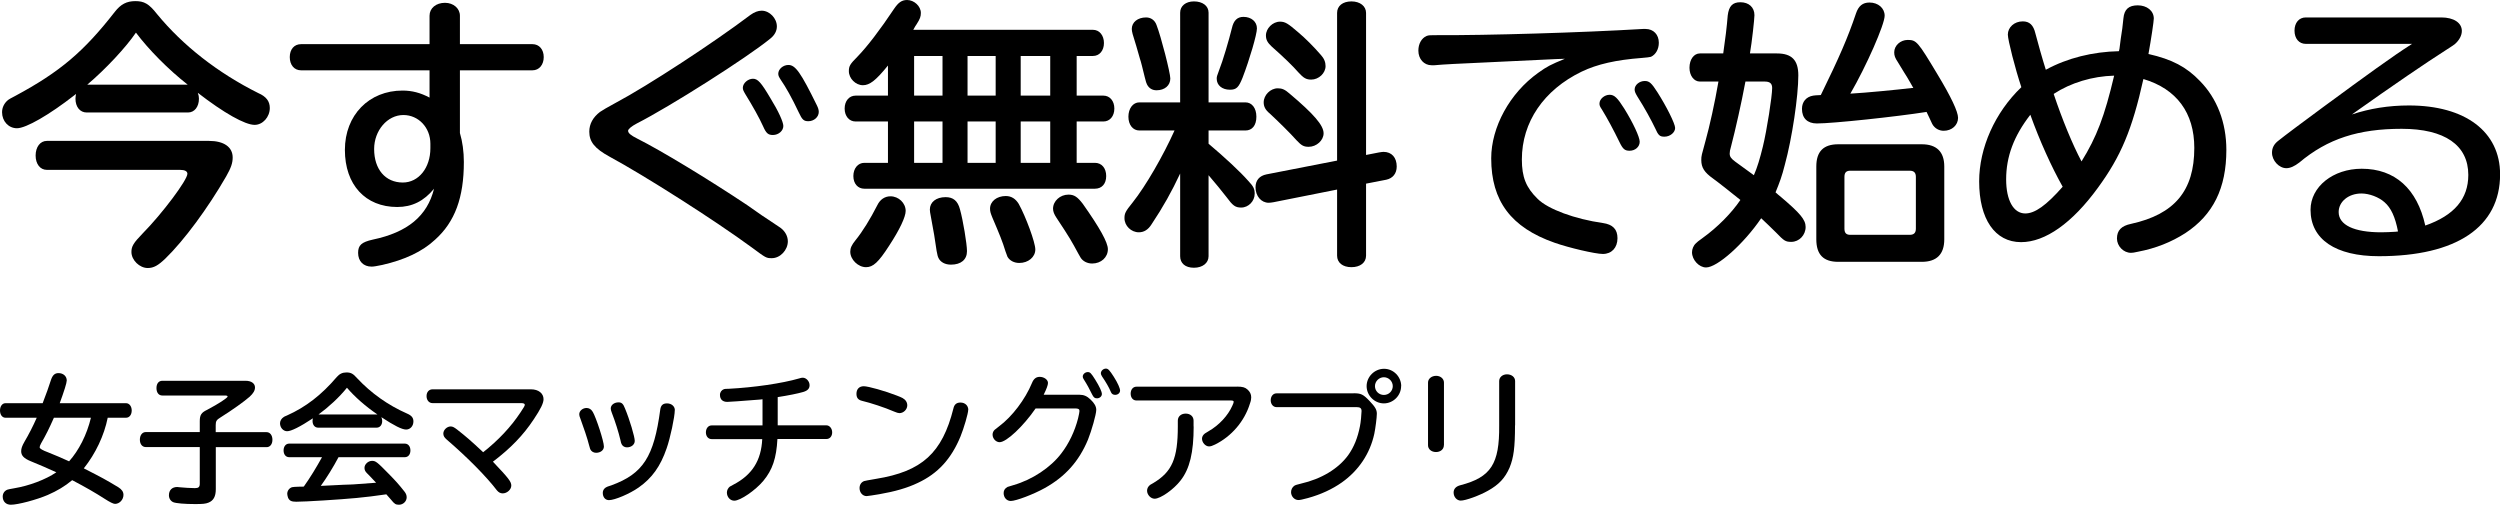
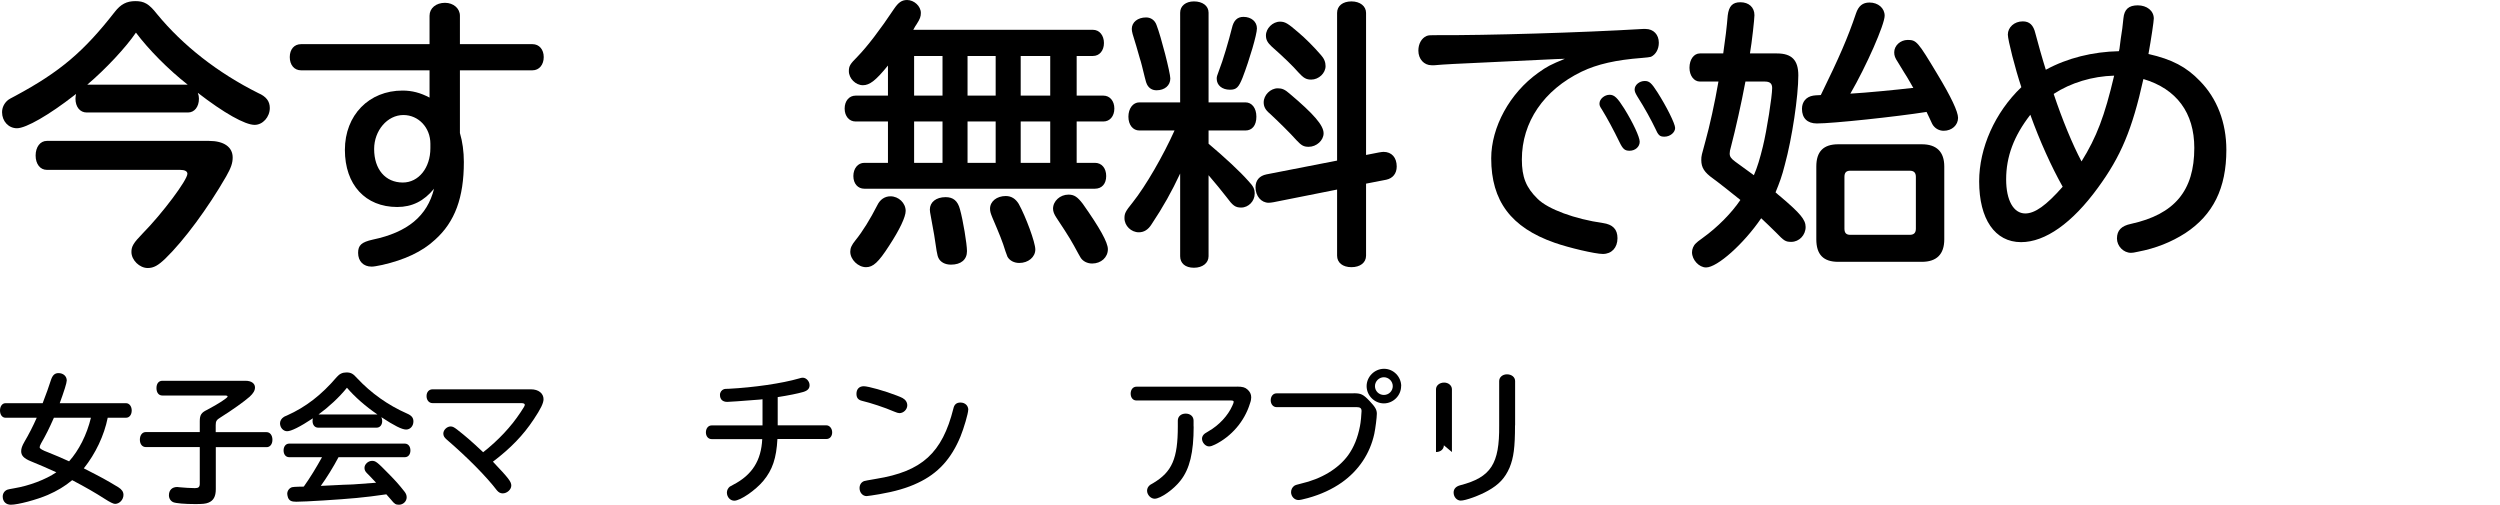
<svg xmlns="http://www.w3.org/2000/svg" id="_レイヤー_2" width="266.68" height="53.84" viewBox="0 0 266.68 53.84">
  <g id="_デザイン">
    <path d="m7.96,10.14c-2.73,2.13-5.19,3.54-6.15,3.54-.9,0-1.59-.75-1.59-1.71,0-.51.24-.99.66-1.32.15-.09.21-.15.75-.42C6.43,7.65,8.95,5.49,12.25,1.26c.63-.81,1.26-1.14,2.19-1.14s1.44.27,2.31,1.38c2.76,3.36,6.48,6.27,10.8,8.43.84.36,1.23.87,1.23,1.59,0,.96-.75,1.8-1.62,1.8-1.02,0-3.27-1.26-6.06-3.42.09.24.12.42.12.63,0,.87-.48,1.47-1.17,1.47h-10.8c-.72,0-1.2-.6-1.2-1.47,0-.18.03-.33.06-.51l-.15.12Zm14.34,4.89c1.59,0,2.52.66,2.52,1.77,0,.6-.18,1.11-.69,2.01-1.95,3.39-4.5,6.84-6.48,8.76-.78.75-1.26,1.02-1.89,1.02-.87,0-1.74-.84-1.74-1.71,0-.6.21-.96,1.2-1.98,2.1-2.13,4.77-5.7,4.77-6.36,0-.27-.27-.42-.78-.42H5c-.72,0-1.2-.63-1.2-1.53s.48-1.56,1.2-1.56h17.31Zm-2.28-6c-2.07-1.62-4.17-3.75-5.52-5.55-1.08,1.59-3.24,3.9-5.19,5.55h10.71Z" />
    <path d="m45.82,1.68c0-.81.69-1.38,1.65-1.38.9,0,1.59.6,1.59,1.38v3.03h7.74c.72,0,1.2.57,1.2,1.38s-.48,1.41-1.2,1.41h-7.74v6.69c.27.9.42,1.98.42,3.09,0,3.81-.96,6.39-3.06,8.28-1.38,1.29-3.27,2.16-5.64,2.7-.57.12-.93.18-1.14.18-.87,0-1.44-.57-1.44-1.47,0-.81.36-1.14,1.56-1.41,3.72-.78,5.82-2.52,6.54-5.43-1.08,1.32-2.34,1.95-3.93,1.95-3.39,0-5.58-2.37-5.58-6.09s2.58-6.33,6.15-6.33c1.02,0,1.92.24,2.88.75v-2.91h-13.71c-.72,0-1.2-.57-1.2-1.41s.48-1.38,1.2-1.38h13.71V1.68Zm.09,13.65c0-1.71-1.26-3.06-2.88-3.06-1.71,0-3.12,1.65-3.12,3.63,0,2.16,1.2,3.57,3.06,3.57,1.68,0,2.94-1.56,2.94-3.66v-.48Z" />
-     <path d="m82.87,2.82c0,.48-.24.93-.69,1.29-2.49,2.04-10.71,7.26-14.25,9.06-.57.3-.93.6-.93.78,0,.24.27.48.99.84,2.46,1.23,7.56,4.32,11.7,7.08,1.23.87,1.83,1.29,3.39,2.31.6.36.96.96.96,1.56,0,.93-.81,1.8-1.71,1.8-.6,0-.63-.03-2.13-1.14-3.96-2.91-11.46-7.68-15.18-9.69-1.59-.87-2.16-1.59-2.16-2.67,0-.81.39-1.53,1.14-2.1q.33-.24,1.71-.99c3.39-1.8,10.41-6.39,14.34-9.36.42-.3.81-.45,1.2-.45.84,0,1.62.81,1.62,1.68Zm-.69,7.65c.87,1.41,1.38,2.55,1.38,2.97,0,.51-.51.96-1.11.96-.51,0-.72-.18-1.05-.93-.39-.87-1.11-2.16-1.89-3.42-.21-.36-.27-.48-.27-.69,0-.48.54-.96,1.08-.96.51,0,.87.39,1.86,2.07Zm4.95.75c.15.3.21.51.21.72,0,.54-.51.99-1.11.99-.48,0-.66-.15-1.02-.93-.75-1.59-1.38-2.7-1.92-3.48-.21-.33-.27-.45-.27-.66,0-.48.51-.93,1.08-.93.75,0,1.32.81,3.03,4.29Z" />
    <path d="m114.85,10.2h2.85c.69,0,1.17.57,1.17,1.38s-.48,1.38-1.17,1.38h-2.85v4.41h1.95c.72,0,1.2.57,1.2,1.41s-.48,1.35-1.2,1.35h-24.6c-.69,0-1.17-.54-1.17-1.35s.48-1.41,1.17-1.41h2.52v-4.41h-3.45c-.69,0-1.17-.57-1.17-1.38s.48-1.38,1.17-1.38h3.45v-3.21c-1.29,1.59-1.95,2.1-2.67,2.1-.78,0-1.5-.72-1.5-1.5,0-.54.12-.75.93-1.56,1.02-1.05,2.4-2.85,3.9-5.1.45-.66.81-.93,1.38-.93.75,0,1.47.66,1.47,1.38,0,.39-.09.63-.45,1.2-.12.15-.12.18-.36.6h19.17c.69,0,1.17.6,1.17,1.41s-.48,1.38-1.17,1.38h-1.74v4.23Zm-18.24,12.3c0,.63-.63,1.98-1.77,3.72-1.14,1.77-1.71,2.28-2.46,2.28-.84,0-1.68-.81-1.68-1.65,0-.39.15-.72.54-1.2.78-.96,1.59-2.28,2.34-3.75.3-.63.81-.96,1.41-.96.87,0,1.62.72,1.62,1.56Zm.9-12.3h3.03v-4.23h-3.03v4.23Zm0,2.76v4.41h3.03v-4.41h-3.03Zm4.89,9.36c.33,1.17.75,3.72.75,4.47,0,.9-.63,1.44-1.71,1.44-.63,0-1.11-.27-1.32-.69-.09-.18-.12-.3-.21-.78-.21-1.44-.27-1.83-.63-3.75-.06-.3-.09-.48-.09-.66,0-.78.66-1.32,1.68-1.32.81,0,1.29.39,1.53,1.29Zm.81-12.12h3v-4.23h-3v4.23Zm0,2.76v4.41h3v-4.41h-3Zm5.46,8.79c.75,1.35,1.77,4.11,1.77,4.86,0,.81-.75,1.44-1.71,1.44-.54,0-1.02-.24-1.26-.66q-.06-.12-.21-.57c-.33-1.08-.63-1.8-1.41-3.63-.18-.45-.24-.63-.24-.93,0-.78.72-1.35,1.68-1.35.6,0,1.05.3,1.38.84Zm.21-11.55h3.15v-4.23h-3.15v4.23Zm0,2.76v4.41h3.15v-4.41h-3.15Zm6.63,8.79c1.8,2.55,2.67,4.11,2.67,4.83,0,.87-.72,1.53-1.68,1.53-.51,0-.99-.24-1.23-.63q-.03-.06-.24-.42c-.75-1.38-.87-1.62-2.34-3.84-.24-.36-.36-.66-.36-.96,0-.81.75-1.5,1.65-1.5.6,0,.96.24,1.53.99Z" />
    <path d="m125.89,18.51c-.9,1.92-1.8,3.54-3.06,5.43-.36.57-.81.84-1.35.84-.81,0-1.53-.69-1.53-1.5,0-.51.09-.72.87-1.68,1.41-1.77,3.27-5.01,4.47-7.68h-3.75c-.69,0-1.17-.6-1.17-1.47s.48-1.53,1.17-1.53h4.35V1.35c0-.72.6-1.2,1.47-1.2.93,0,1.56.48,1.56,1.2v9.57h3.93c.69,0,1.17.6,1.17,1.53s-.45,1.47-1.17,1.47h-3.93v1.41c1.71,1.44,3.36,2.97,4.23,3.96.57.6.69.87.69,1.38,0,.78-.66,1.47-1.44,1.47-.63,0-.9-.21-1.56-1.11-.27-.36-1.44-1.8-1.92-2.34v8.64c0,.72-.63,1.23-1.56,1.23s-1.47-.48-1.47-1.23v-8.82Zm-2.52-15.84c.48,1.23,1.47,5.1,1.47,5.7,0,.75-.6,1.26-1.47,1.26-.45,0-.81-.21-1.02-.63-.09-.18-.09-.21-.24-.78-.24-.96-.39-1.62-.51-1.95-.24-.87-.51-1.77-.78-2.64-.06-.27-.09-.36-.09-.54,0-.72.63-1.23,1.53-1.23.51,0,.93.3,1.11.81Zm10.71.36c0,.63-.78,3.3-1.53,5.25-.42,1.05-.66,1.29-1.35,1.29-.84,0-1.41-.48-1.41-1.17,0-.24.03-.3.24-.87.42-1.05,1.05-3.21,1.38-4.53.18-.81.57-1.2,1.23-1.2.84,0,1.44.51,1.44,1.23Zm11.64,24.24c0,.75-.63,1.23-1.56,1.23s-1.53-.48-1.53-1.23v-7.05l-6.78,1.35c-.18.03-.39.06-.51.06-.81,0-1.41-.72-1.41-1.65,0-.75.42-1.23,1.17-1.38l7.53-1.47V1.38c0-.75.6-1.23,1.53-1.23s1.56.51,1.56,1.23v15.15l1.38-.27c.18-.03.39-.06.48-.06.87,0,1.41.6,1.41,1.56,0,.75-.42,1.26-1.11,1.41l-2.16.42v7.68Zm-8.19-17.31c2.64,2.22,3.66,3.42,3.66,4.26,0,.75-.75,1.44-1.59,1.44-.54,0-.78-.15-1.29-.69-.66-.75-2.01-2.07-2.85-2.85-.48-.39-.66-.75-.66-1.2,0-.78.72-1.5,1.5-1.5.45,0,.75.12,1.23.54Zm.96-6.51c.75.63,1.65,1.53,2.4,2.4.36.39.51.78.51,1.2,0,.75-.72,1.44-1.53,1.44-.51,0-.81-.15-1.35-.75-.6-.69-1.59-1.65-2.85-2.76-.45-.42-.63-.72-.63-1.2,0-.75.72-1.47,1.5-1.47.54,0,.84.18,1.95,1.14Z" />
    <path d="m166.03,6.3l-7.56.36c-2.7.12-4.56.21-5.46.3h-.3c-.81,0-1.41-.66-1.41-1.56,0-.72.33-1.32.87-1.56.24-.09.36-.09,1.2-.09,5.16.03,15.36-.27,21.87-.66h.3c.84,0,1.41.6,1.41,1.47,0,.69-.33,1.26-.84,1.5q-.21.06-.96.12c-2.76.21-4.77.66-6.45,1.47-4.02,1.95-6.36,5.37-6.36,9.36,0,1.89.45,3,1.68,4.2,1.11,1.11,3.99,2.16,6.96,2.58,1.05.15,1.56.66,1.56,1.62,0,1.02-.63,1.68-1.56,1.68-.81,0-3.63-.66-5.16-1.2-4.62-1.62-6.75-4.44-6.75-9,0-3.33,1.98-6.96,5.01-9.12.96-.69,1.32-.87,2.85-1.5l-.9.03Zm7.23,5.28c.93,1.5,1.65,3.03,1.65,3.54,0,.54-.48.96-1.08.96-.51,0-.72-.18-1.08-.93-.66-1.35-1.29-2.52-1.86-3.45-.24-.36-.27-.45-.27-.66,0-.48.54-.93,1.08-.93.51,0,.84.33,1.56,1.47Zm3.54-1.74c.96,1.5,1.89,3.36,1.89,3.81,0,.48-.54.93-1.14.93-.51,0-.66-.15-.99-.9-.42-.87-1.08-2.1-1.92-3.42-.21-.36-.27-.51-.27-.72,0-.48.51-.9,1.08-.9.48,0,.72.21,1.35,1.2Z" />
    <path d="m189.55,5.7c1.59,0,2.28.72,2.28,2.34,0,2.22-.66,6.69-1.44,9.54-.3,1.2-.57,1.92-.99,2.94.15.15.39.33.6.51,2.01,1.71,2.61,2.4,2.61,3.18,0,.87-.69,1.59-1.53,1.59-.63,0-.78-.12-1.62-.99-.57-.57-1.02-.99-1.59-1.53-1.86,2.73-4.68,5.25-5.88,5.25-.75,0-1.5-.81-1.5-1.62,0-.33.15-.72.42-.96q.09-.12.72-.57c1.59-1.14,3.09-2.67,4.02-4.05-.48-.39-2.4-1.92-2.91-2.28-.93-.66-1.26-1.17-1.26-1.98,0-.45.03-.51.45-2.04.42-1.5.99-4.05,1.38-6.33h-1.98c-.63,0-1.11-.63-1.11-1.47,0-.9.48-1.53,1.11-1.53h2.49c.21-1.41.39-2.91.48-4.05.12-.99.51-1.41,1.35-1.41.9,0,1.5.54,1.5,1.38,0,.39-.27,2.88-.48,4.08h2.88Zm-3.42,3.3c-.33,1.8-1.02,4.89-1.47,6.6-.12.39-.15.6-.15.78,0,.33.15.54.6.87.75.54.99.72,1.98,1.44.36-.81.66-1.83.96-3.06.42-1.71.99-5.37.99-6.24,0-.48-.24-.69-.78-.69h-2.07l-.06.3Zm17.97.39c-.24-.45-.45-.78-.69-1.2-.09-.12-.39-.63-.96-1.56-.3-.45-.39-.69-.39-1.05,0-.72.66-1.32,1.44-1.32.93,0,1.08.18,3.15,3.63,1.47,2.43,2.22,4.02,2.22,4.68,0,.78-.66,1.38-1.53,1.38-.42,0-.81-.18-1.08-.51-.12-.15-.18-.27-.45-.87-.15-.33-.21-.45-.3-.63-3.24.51-9.99,1.23-11.7,1.23-1.02,0-1.59-.57-1.59-1.56,0-.75.45-1.29,1.2-1.41.15-.03.27-.03.81-.06,1.98-4.05,2.88-6.12,3.75-8.7.27-.81.72-1.17,1.44-1.17.93,0,1.62.6,1.62,1.41,0,.93-1.95,5.37-3.66,8.31,1.65-.09,5.01-.42,6.54-.6h.18Zm.9,6c1.59,0,2.4.81,2.4,2.37v7.77c0,1.59-.81,2.4-2.4,2.4h-8.91c-1.59,0-2.34-.78-2.34-2.4v-7.77c0-1.59.75-2.37,2.34-2.37h8.91Zm-8.25,9c0,.45.18.66.63.66h6.33c.45,0,.66-.21.66-.66v-5.52c0-.45-.21-.66-.66-.66h-6.33c-.45,0-.63.21-.63.66v5.52Z" />
    <path d="m226.09,5.19c.09-.72.18-1.44.3-2.16.03-.27.06-.63.12-1.08.09-.96.57-1.38,1.53-1.38s1.71.57,1.71,1.41c0,.27-.27,2.13-.57,3.78,2.52.57,4.05,1.38,5.49,2.88,1.83,1.86,2.82,4.44,2.82,7.35,0,4.08-1.41,6.93-4.38,8.88-1.5.96-3.15,1.62-5.04,1.98-.39.09-.6.12-.75.12-.81,0-1.5-.72-1.5-1.53,0-.87.48-1.35,1.5-1.56,4.65-1.02,6.75-3.54,6.75-8.1,0-3.75-1.89-6.3-5.43-7.35-1.2,5.4-2.4,8.25-4.86,11.61-2.73,3.75-5.61,5.79-8.19,5.79-2.79,0-4.47-2.46-4.47-6.48,0-3.57,1.68-7.35,4.5-10.05-.66-1.98-1.44-5.04-1.44-5.61,0-.78.69-1.41,1.59-1.41.72,0,1.14.39,1.35,1.29.18.72.81,2.94,1.11,3.87,2.31-1.26,5.01-1.92,7.8-1.98l.06-.27Zm-12.09,13.95c0,2.22.78,3.63,2.04,3.63,1.02,0,2.22-.84,3.99-2.85-1.2-2.13-2.46-4.92-3.45-7.68-1.77,2.28-2.58,4.47-2.58,6.9Zm5.07-9.12c.9,2.7,2.01,5.4,2.97,7.2,1.62-2.61,2.46-4.83,3.48-9.15-2.31.06-4.62.75-6.45,1.95Z" />
-     <path d="m245.96,4.68c-.72,0-1.2-.57-1.2-1.41s.48-1.41,1.2-1.41h14.46c1.32,0,2.19.57,2.19,1.44,0,.48-.27.99-.75,1.41-.21.15-.24.18-.99.66-2.07,1.32-5.55,3.69-9.99,6.84,1.89-.63,3.9-.96,6.09-.96,6,0,9.72,2.79,9.72,7.35,0,5.61-4.65,8.73-12.93,8.73-4.62,0-7.29-1.8-7.29-4.95,0-2.46,2.4-4.38,5.46-4.38,3.54,0,5.91,2.13,6.78,6.06,3.09-1.08,4.59-2.85,4.59-5.4,0-3.18-2.52-4.92-7.11-4.92s-7.89,1.05-10.92,3.6c-.51.39-.96.6-1.38.6-.78,0-1.53-.81-1.53-1.65,0-.51.21-.93.69-1.29,1.26-1.02,8.04-6,10.44-7.71,1.68-1.2,2.64-1.86,3.81-2.61h-11.34Zm9.84,20.01c-.3-1.56-.75-2.52-1.44-3.12-.6-.54-1.62-.93-2.46-.93-1.38,0-2.43.87-2.43,1.98,0,1.38,1.65,2.16,4.53,2.16.57,0,.96-.03,1.56-.06l.24-.03Z" />
    <path d="m11.49,44.56c-.38,1.89-1.29,3.82-2.55,5.4,2.03,1.04,2.26,1.16,3.69,2.02.36.23.54.48.54.81,0,.51-.42.96-.9.96q-.27,0-1.12-.55c-.93-.6-2.05-1.25-3.45-1.98-.78.65-1.6,1.14-2.61,1.58-1.19.51-3.17,1.04-3.93,1.04-.53,0-.87-.35-.87-.87,0-.34.19-.62.51-.74q.1-.04.74-.15c1.56-.26,3.33-.92,4.47-1.7-.96-.43-1.73-.78-2.73-1.18-.73-.3-1.02-.6-1.02-1.07,0-.29.1-.57.34-.99.45-.76.93-1.69,1.32-2.58H.58c-.34,0-.58-.32-.58-.77s.24-.78.58-.78h3.97c.42-1.08.62-1.67.9-2.52.17-.48.4-.69.79-.69.51,0,.88.33.88.79,0,.25-.29,1.17-.75,2.42h7.08c.34,0,.6.33.6.78s-.25.77-.6.77h-1.98Zm-5.74,0c-.51,1.15-.83,1.8-1.37,2.74-.11.2-.15.32-.15.42q0,.2.92.54c.79.32,1.42.58,2.22.95,1.05-1.18,1.89-2.83,2.33-4.65h-3.94Z" />
    <path d="m28.44,46.1c.36,0,.62.33.62.81s-.26.79-.62.79h-5.42v4.48c0,.78-.25,1.23-.79,1.44-.3.12-.6.15-1.42.15-1.11,0-2.04-.08-2.33-.2-.29-.13-.46-.41-.46-.74,0-.54.33-.88.88-.88.06,0,.09,0,.3.03.39.04,1.17.09,1.59.09.39,0,.52-.12.52-.48v-3.9h-5.76c-.38,0-.63-.32-.63-.79s.25-.81.63-.81h5.76v-1.16c0-.67.17-.92.78-1.21,1.23-.65,2.19-1.28,2.19-1.42,0-.08-.1-.11-.31-.11h-6.66c-.38,0-.62-.31-.62-.79s.24-.78.62-.78h8.89c.62,0,1,.29,1,.71,0,.33-.18.63-.57.99-.58.51-1.84,1.41-3.08,2.19-.45.27-.54.41-.54.84v.75h5.42Z" />
    <path d="m33.94,45.62c-.36,0-.6-.29-.6-.71,0-.1.01-.18.04-.29-1.39.92-2.33,1.38-2.75,1.38s-.76-.39-.76-.85c0-.25.15-.51.39-.66.06-.04.11-.08.35-.17,2.02-.9,3.7-2.21,5.32-4.11.29-.33.6-.48,1.02-.48.48,0,.71.12,1.15.62,1.49,1.59,3.29,2.87,5.31,3.76.49.21.69.45.69.84,0,.5-.34.87-.78.87s-1.26-.41-2.64-1.32c.06.14.09.26.09.41,0,.42-.24.71-.6.71h-6.24Zm2.17,3.15c-.57,1.08-1.29,2.23-1.89,3.06l2.42-.12c.57-.01.96-.04,1.07-.04.76-.06,1.53-.11,2.31-.17h.1c-.49-.54-.63-.67-.99-1.04-.17-.17-.25-.34-.25-.55,0-.39.39-.75.81-.75.38,0,.54.12,1.77,1.38.75.76,1.07,1.12,1.68,1.89.17.21.24.41.24.62,0,.43-.38.79-.82.79-.35,0-.48-.08-.84-.53-.23-.25-.3-.34-.51-.58-1.29.18-2.08.29-3.18.39-1.79.17-5.47.4-6.43.4-.5,0-.72-.1-.87-.42-.04-.12-.09-.3-.09-.42,0-.33.21-.61.51-.71q.12-.04.9-.06h.24s.12-.01.12-.01c.74-1.05,1.31-2,1.94-3.13h-3.5c-.36,0-.6-.29-.6-.72s.24-.73.6-.73h12.33c.36,0,.6.3.6.73s-.24.72-.6.72h-7.05Zm4.07-4.56h.08c-1.29-.88-2.42-1.88-3.25-2.85-.84,1.04-1.94,2.05-3.03,2.85h6.21Z" />
    <path d="m56.65,41.53c.79,0,1.33.43,1.33,1.05,0,.42-.3,1.04-1.05,2.16-1.11,1.68-2.46,3.08-4.35,4.51,1.71,1.8,1.96,2.14,1.96,2.55s-.44.83-.92.83c-.24,0-.44-.11-.62-.33-1.08-1.42-3.1-3.48-5.37-5.43-.24-.21-.34-.39-.34-.62,0-.39.39-.76.78-.76.21,0,.36.08.69.33.93.73,1.46,1.18,2.78,2.42,1.62-1.28,2.96-2.7,3.99-4.26.35-.53.45-.69.45-.8,0-.12-.13-.18-.39-.18h-9.46c-.36,0-.63-.31-.63-.75s.27-.72.63-.72h10.51Z" />
-     <path d="m63.22,43.91c.38.65,1.2,3.17,1.2,3.72,0,.39-.36.67-.84.67-.27,0-.51-.15-.62-.39q-.03-.09-.12-.41c-.15-.63-.62-2.02-.93-2.85-.09-.21-.12-.33-.12-.46,0-.36.36-.67.78-.67.25,0,.5.13.64.39Zm8.76-.15c0,.69-.48,2.97-.87,4.07-.66,1.92-1.56,3.17-2.98,4.17-.95.67-2.55,1.35-3.17,1.35-.39,0-.66-.31-.66-.78,0-.24.11-.43.32-.57q.1-.08.6-.23c3.39-1.24,4.54-3.06,5.21-8.07.06-.46.28-.67.72-.67.48,0,.84.31.84.73Zm-5.31-.19c.5,1.2,1.04,3.03,1.04,3.46,0,.39-.36.69-.83.69-.25,0-.46-.12-.57-.34q-.06-.09-.13-.45c-.2-.84-.54-1.93-.92-2.91-.08-.21-.11-.33-.11-.45,0-.36.36-.65.83-.65.33,0,.5.15.69.65Z" />
    <path d="m81.33,42.59l-.24.03q-3.18.25-3.51.25c-.5,0-.78-.27-.78-.75,0-.29.18-.52.43-.61.12-.03.15-.03.54-.04,2.66-.14,5.64-.57,7.47-1.1.2-.06.27-.08.39-.08.38,0,.73.39.73.8,0,.36-.21.58-.67.72-.58.17-1.63.38-2.73.55v3.01h5.19c.34,0,.62.33.62.75s-.25.71-.62.71h-5.22c-.11,2.05-.53,3.29-1.5,4.46-.85,1.02-2.46,2.12-3.1,2.12-.44,0-.79-.39-.79-.87,0-.24.12-.48.31-.63q.06-.04.38-.21c2-1.04,2.97-2.57,3.08-4.86h-5.4c-.36,0-.61-.3-.61-.72s.25-.74.61-.74h5.43v-2.79Z" />
    <path d="m95.65,42.19c.21.08.56.22.63.27.32.18.5.45.5.78,0,.43-.39.83-.84.83q-.17,0-.57-.17c-1.01-.44-2.52-.93-3.41-1.14-.42-.1-.6-.33-.6-.75,0-.51.3-.81.78-.81s2.28.51,3.51.99Zm7.63,1.54c0,.36-.46,1.95-.83,2.85-.99,2.38-2.4,3.93-4.54,4.93-1.12.54-2.49.93-4.12,1.21-.53.09-1.25.2-1.35.2-.42,0-.75-.38-.75-.85,0-.36.18-.63.48-.75q.1-.04,1.28-.24c4.9-.79,7.06-2.76,8.25-7.5.09-.43.33-.64.75-.64.5,0,.84.33.84.79Z" />
-     <path d="m115.18,42.11c.43,0,.78.15,1.14.5.42.39.62.75.62,1.11,0,.47-.5,2.22-.88,3.17-.96,2.31-2.42,3.95-4.61,5.17-1.18.66-3.07,1.38-3.63,1.38-.43,0-.76-.36-.76-.85,0-.29.15-.51.42-.65q.09-.04.62-.19c2.02-.58,3.97-1.88,5.11-3.38.81-1.05,1.44-2.37,1.79-3.74.09-.4.15-.67.15-.79,0-.19-.12-.27-.44-.27h-4.24c-1.31,1.9-3.11,3.6-3.84,3.6-.39,0-.75-.38-.75-.81,0-.18.07-.36.21-.5q.06-.06.48-.38c1.4-1.04,2.79-2.88,3.51-4.62.18-.45.44-.66.83-.66.46,0,.88.3.88.65,0,.22-.15.63-.46,1.26h3.87Zm1.65-1.61c.45.72.71,1.28.71,1.53s-.24.46-.52.46c-.25,0-.36-.09-.53-.43-.29-.58-.48-.96-.88-1.59-.08-.12-.11-.2-.11-.3,0-.26.26-.48.54-.48.24,0,.36.12.79.81Zm1.98-.31c.42.66.67,1.23.67,1.47,0,.25-.22.46-.53.46-.21,0-.38-.1-.46-.33-.19-.46-.52-1.03-.93-1.63-.09-.15-.13-.24-.13-.34,0-.25.25-.5.54-.5.24,0,.39.17.84.87Z" />
    <path d="m131.95,41.24c.6,0,.86.08,1.11.3.27.23.41.51.41.84,0,.18-.03.38-.14.68-.58,1.88-1.96,3.49-3.72,4.36-.27.13-.46.2-.64.2-.38,0-.75-.41-.75-.83,0-.21.12-.41.31-.55q.06-.04.39-.24c1.12-.64,2.07-1.67,2.53-2.71.12-.27.15-.34.15-.43s-.08-.14-.3-.14h-10.08c-.36,0-.61-.3-.61-.73s.25-.74.61-.74h10.72Zm-4.62,4.25c0,2.77-.42,4.53-1.4,5.77-.73.95-2.14,1.94-2.76,1.94-.42,0-.81-.42-.81-.86,0-.24.12-.46.33-.62q.06-.04.33-.19c2.01-1.2,2.62-2.62,2.62-6.04v-.62c0-.45.35-.75.84-.75s.84.3.84.75v.62Z" />
    <path d="m144.39,41.95c.79,0,1.02.11,1.69.81.63.66.79.95.79,1.38,0,.38-.15,1.56-.27,2.13-.46,2.12-1.67,3.92-3.46,5.19-1.02.72-2.25,1.29-3.63,1.67-.55.15-.85.21-1,.21-.43,0-.79-.39-.79-.84,0-.27.13-.54.36-.69q.13-.09.69-.22c2.19-.5,3.99-1.59,5.04-3.03.62-.87,1.02-1.86,1.26-3.1.08-.36.17-1.31.17-1.61s-.15-.42-.51-.42h-8.56c-.35,0-.62-.31-.62-.73s.25-.74.62-.74h8.23Zm5.07-.76c0,1-.84,1.84-1.84,1.84s-1.84-.84-1.84-1.84.84-1.85,1.86-1.85,1.83.86,1.83,1.85Zm-2.79,0c0,.52.42.94.95.94s.95-.42.95-.94-.44-.95-.95-.95-.95.43-.95.95Z" />
-     <path d="m154.02,47.5c0,.42-.36.72-.84.72s-.85-.3-.85-.72v-6.69c0-.41.38-.72.87-.72.47,0,.83.32.83.72v6.69Zm7.59-2.12c0,2.36-.15,3.45-.58,4.5-.48,1.11-1.14,1.82-2.31,2.47-.9.51-2.38,1.05-2.9,1.05-.42,0-.76-.39-.76-.86,0-.39.25-.66.72-.78,3.27-.85,4.18-2.28,4.14-6.37v-4.74c0-.41.36-.72.83-.72.5,0,.87.3.87.72v4.72Z" />
+     <path d="m154.02,47.5c0,.42-.36.72-.84.72v-6.69c0-.41.38-.72.87-.72.47,0,.83.32.83.72v6.69Zm7.59-2.12c0,2.36-.15,3.45-.58,4.5-.48,1.11-1.14,1.82-2.31,2.47-.9.51-2.38,1.05-2.9,1.05-.42,0-.76-.39-.76-.86,0-.39.25-.66.72-.78,3.27-.85,4.18-2.28,4.14-6.37v-4.74c0-.41.36-.72.83-.72.5,0,.87.3.87.72v4.72Z" />
  </g>
</svg>